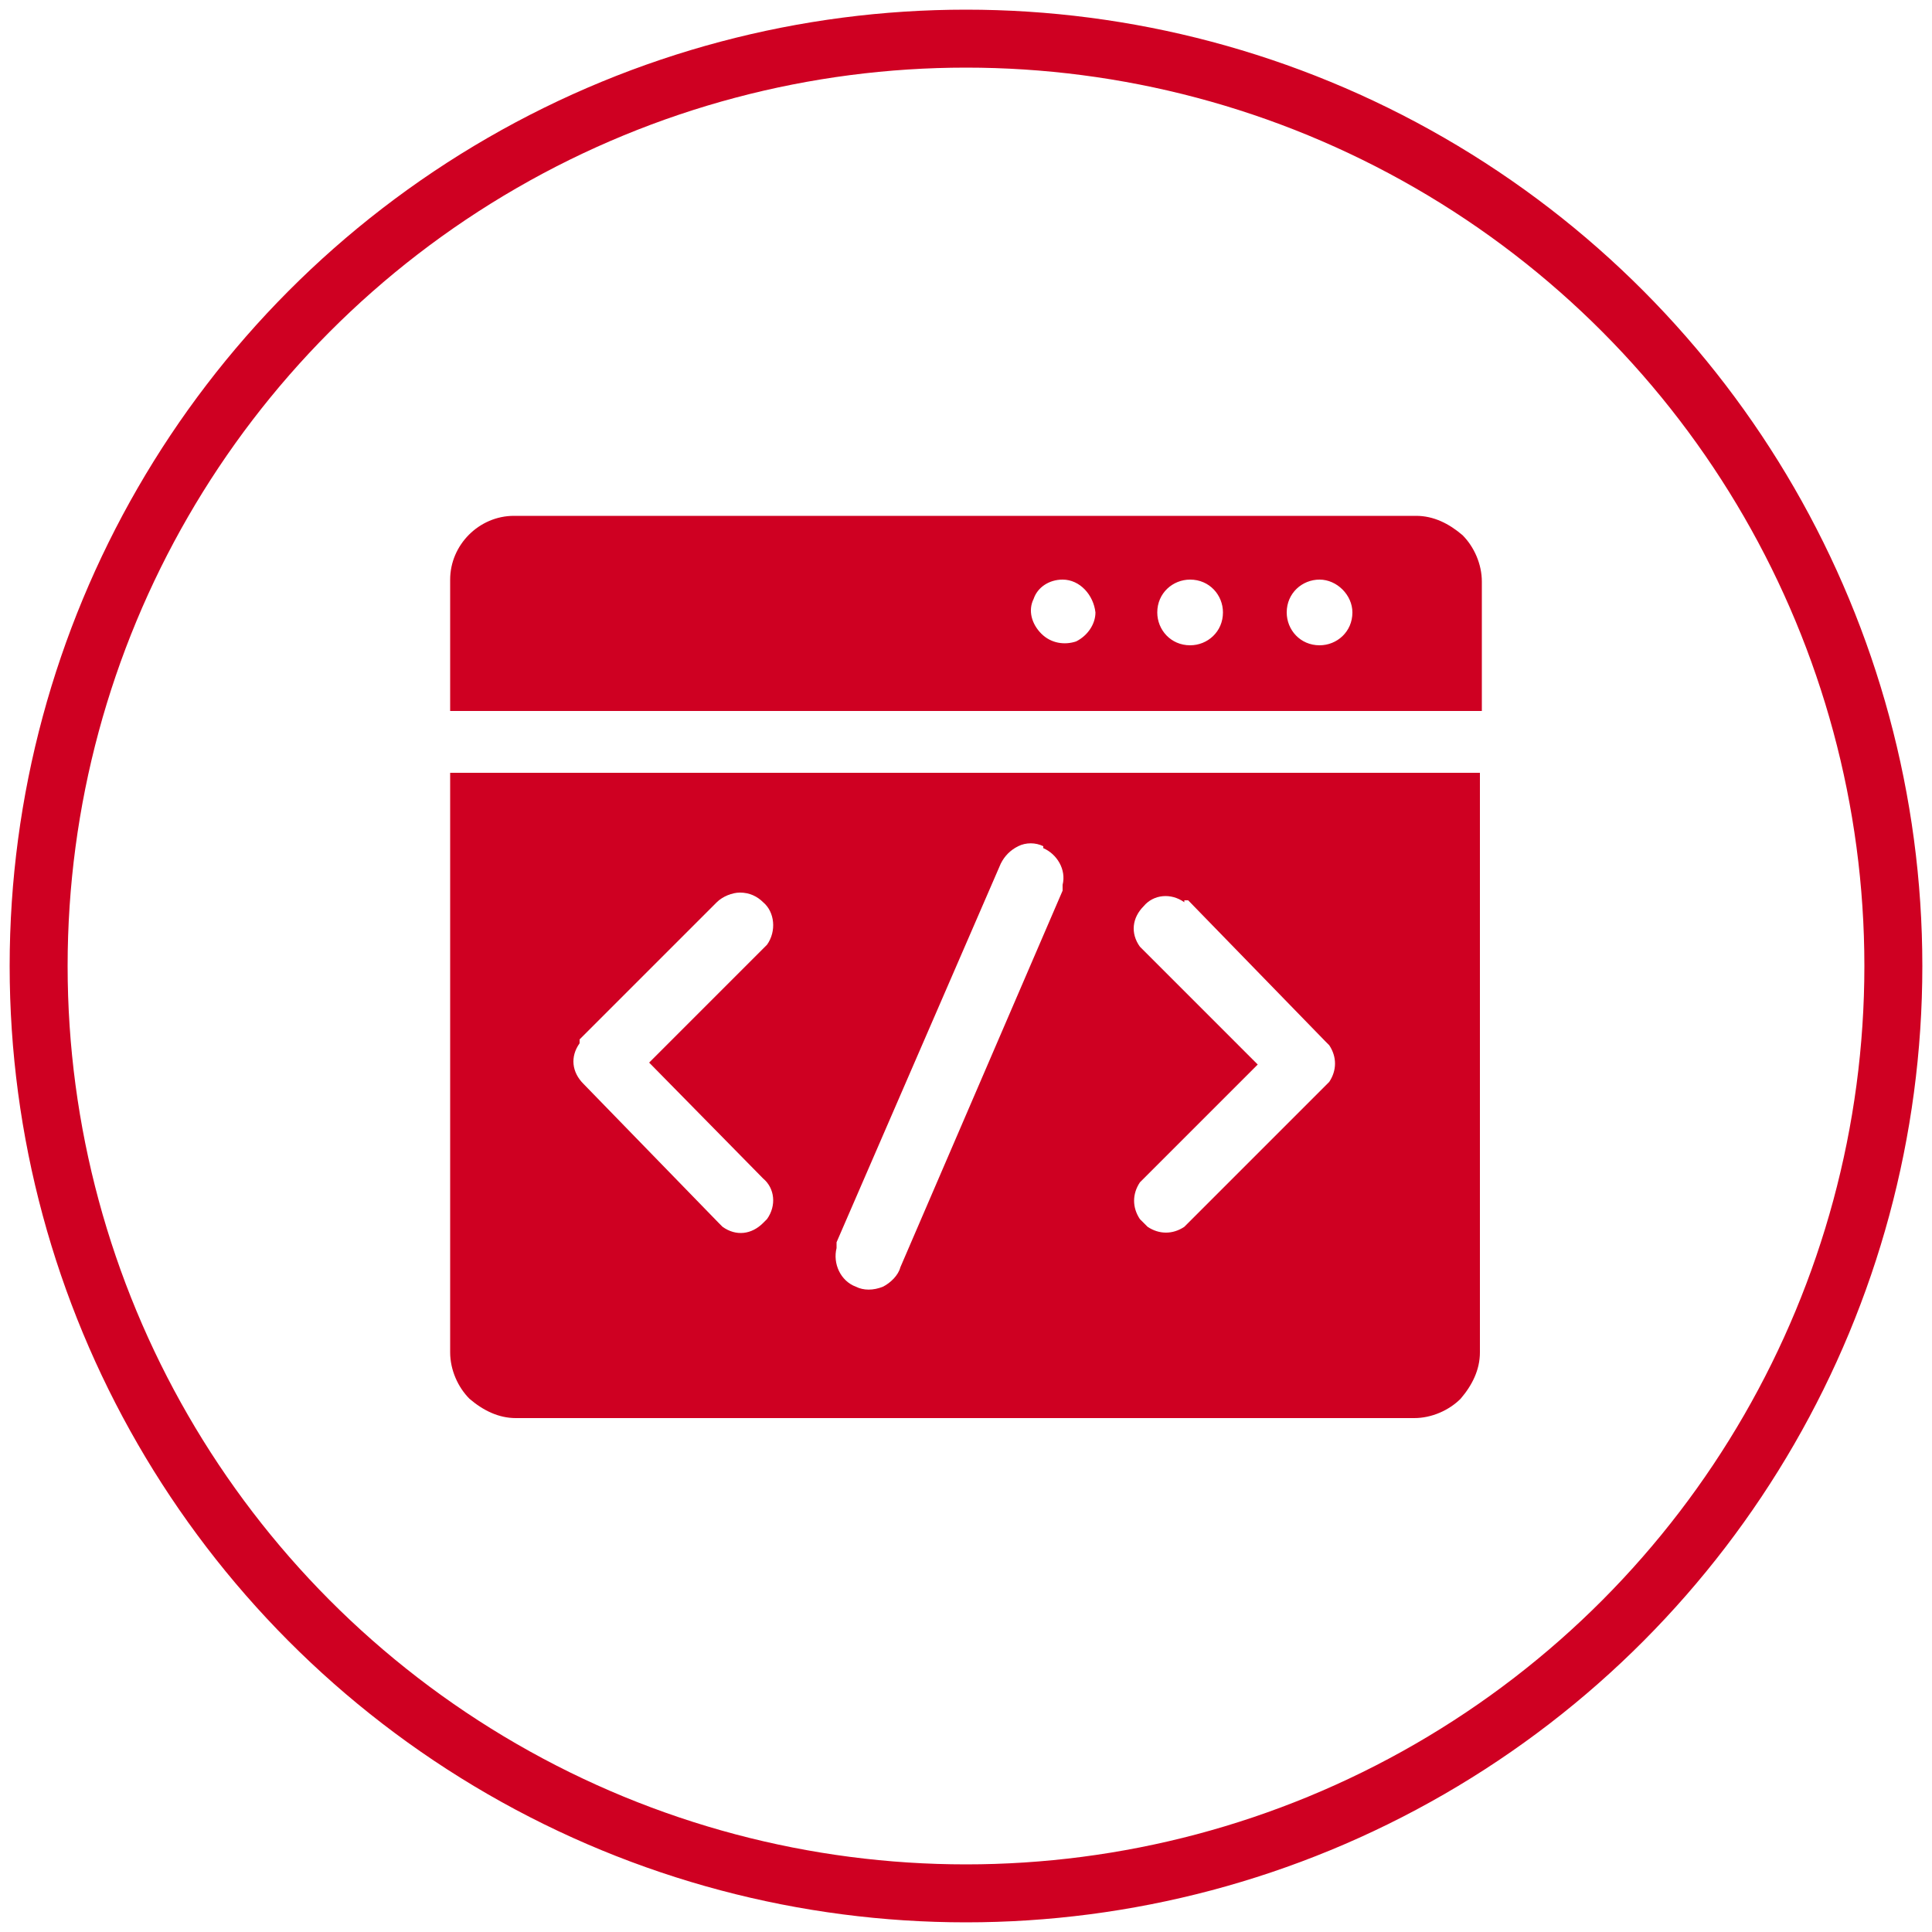
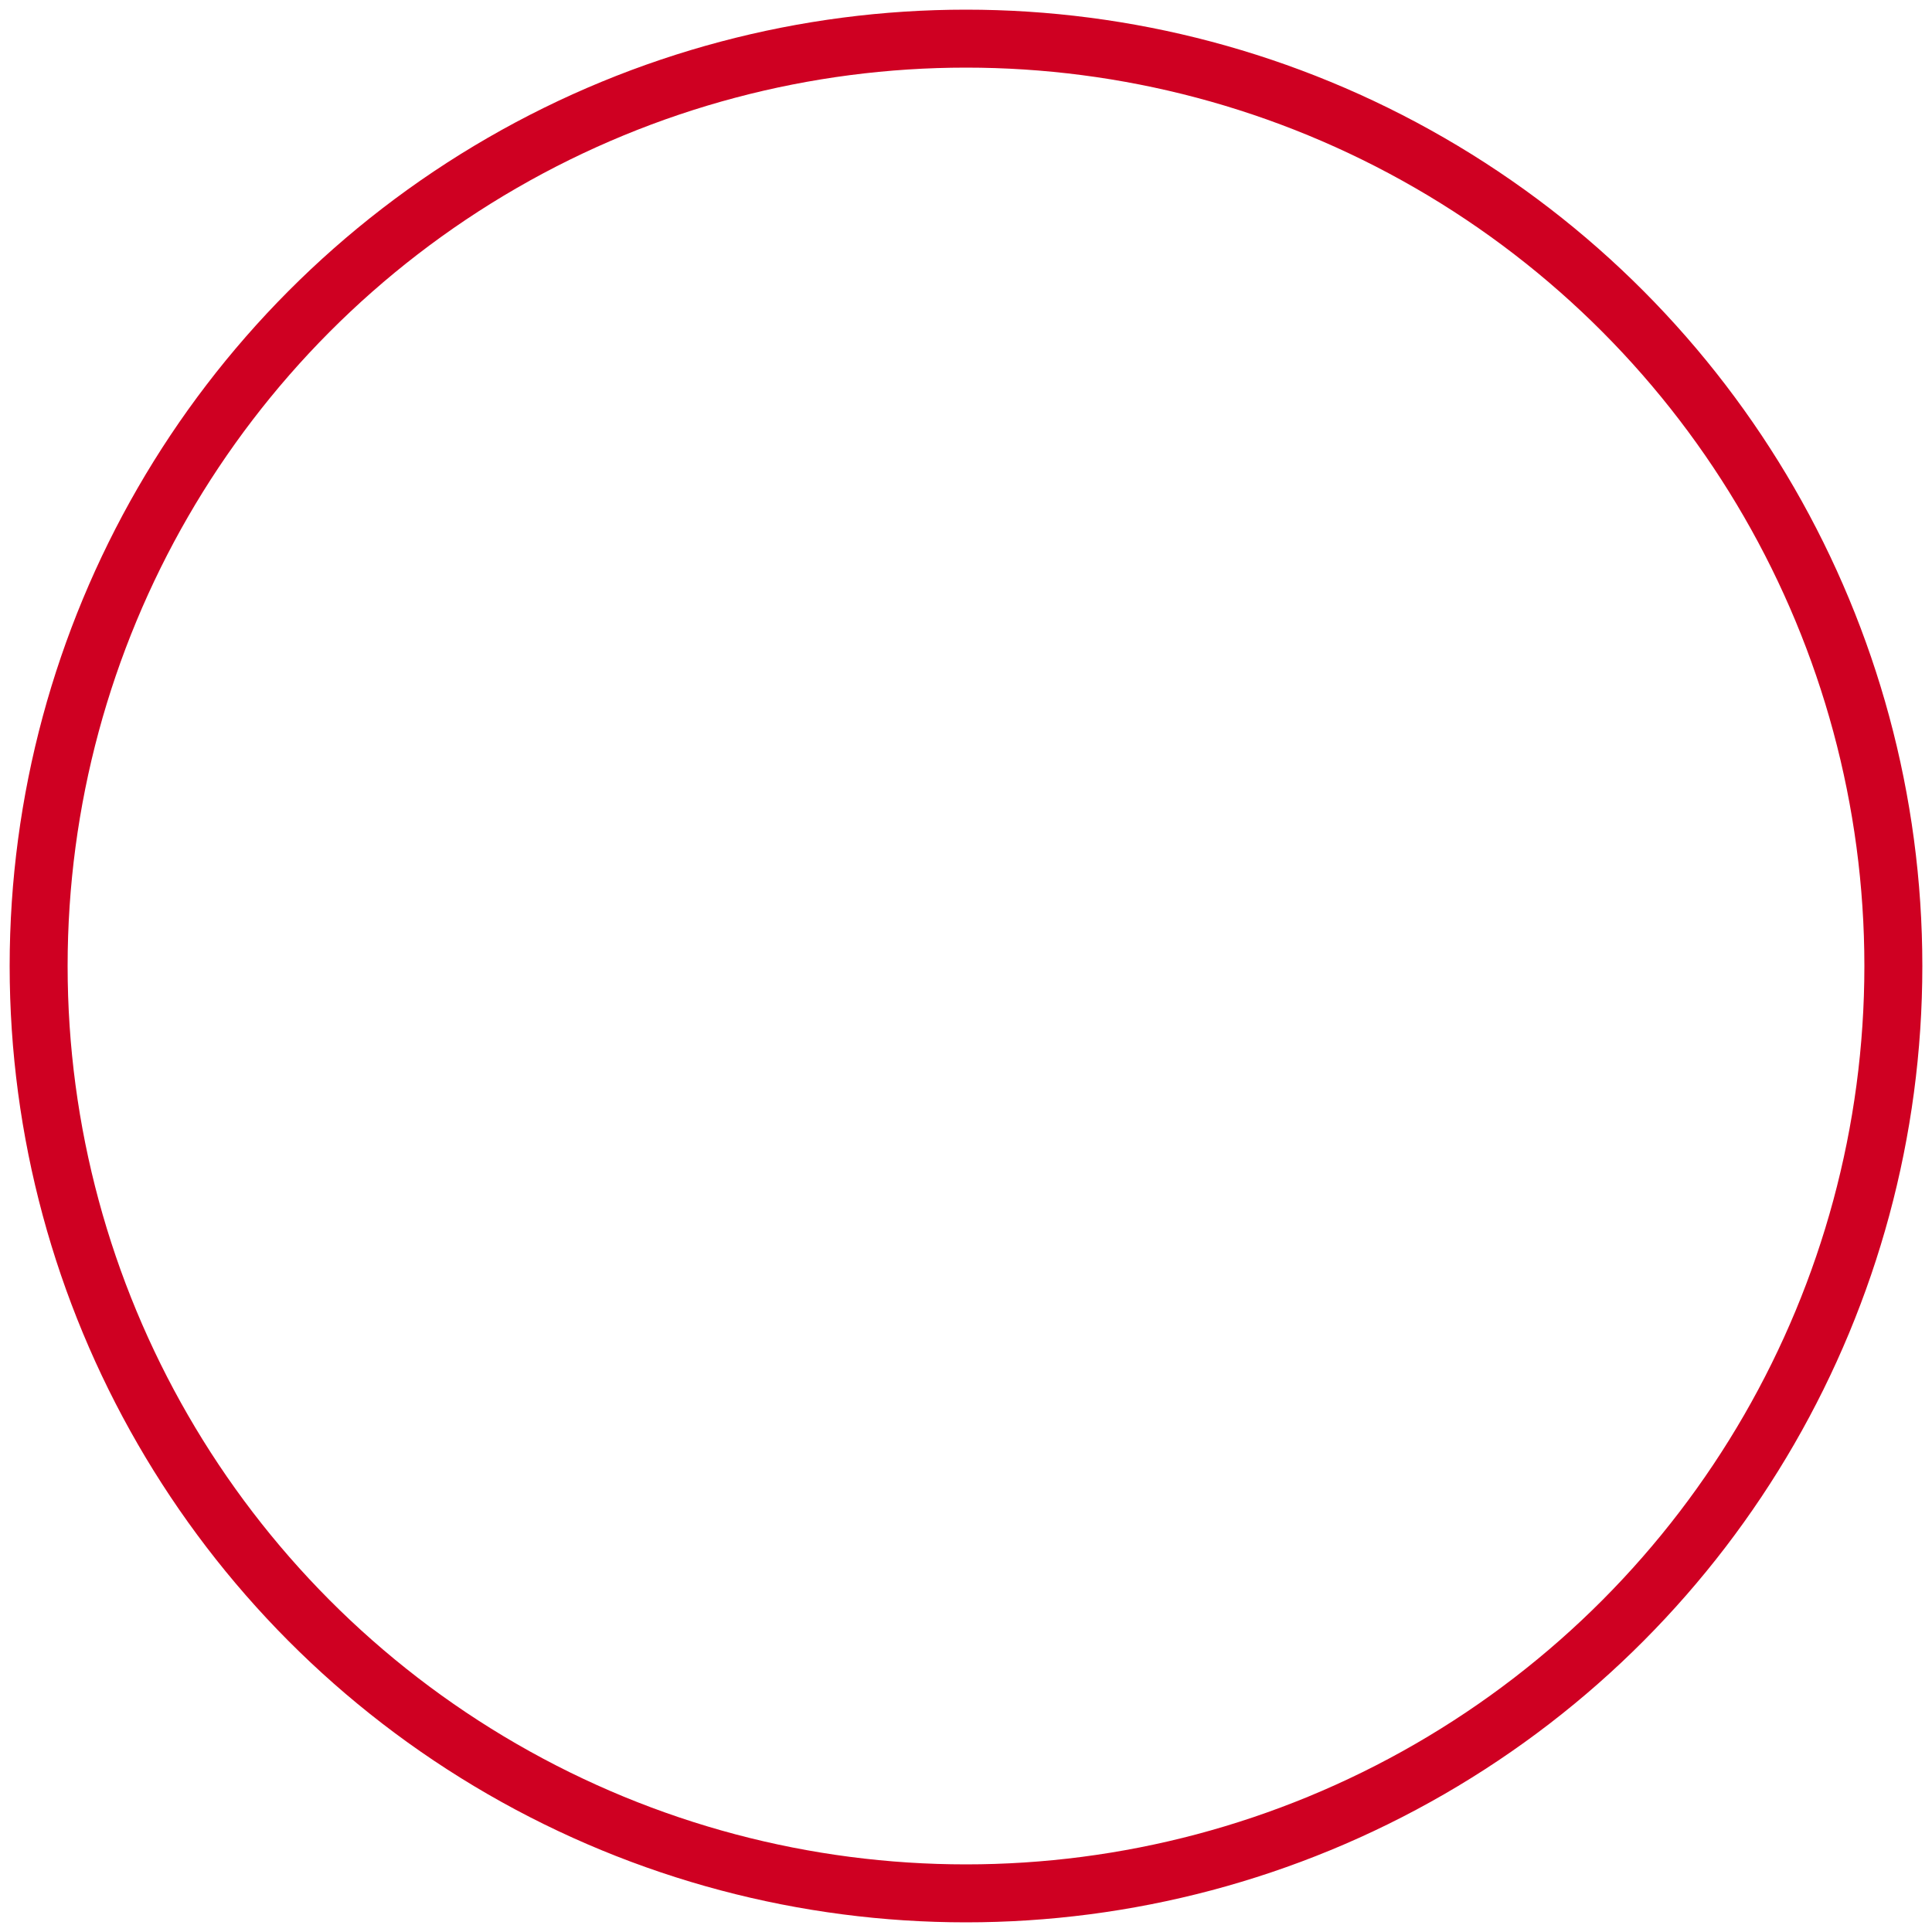
<svg xmlns="http://www.w3.org/2000/svg" version="1.1" id="图层_1" x="0px" y="0px" viewBox="0 0 100 100" style="enable-background:new 0 0 100 100;" xml:space="preserve">
  <style type="text/css">
	.st0{fill:none;stroke:#CF0022;stroke-width:3;stroke-miterlimit:10;}
	.st1{fill:#CF0022;}
</style>
  <circle class="st0" cx="50" cy="50" r="48" />
  <g>
-     <path class="st1" d="M55,30c-0.7,0-1.3,0.4-1.5,1c-0.3,0.6-0.1,1.3,0.4,1.8c0.5,0.5,1.2,0.6,1.8,0.4c0.6-0.3,1-0.9,1-1.5   C56.6,30.8,55.9,30,55,30L55,30z M68.3,30c-0.9,0-1.7,0.7-1.7,1.7c0,0.9,0.7,1.7,1.7,1.7c0.9,0,1.7-0.7,1.7-1.7   C70,30.8,69.2,30,68.3,30L68.3,30z M61.6,30c-0.9,0-1.7,0.7-1.7,1.7c0,0.9,0.7,1.7,1.7,1.7c0.9,0,1.7-0.7,1.7-1.7   C63.3,30.8,62.6,30,61.6,30L61.6,30z M73.3,26.7c0.9,0,1.7,0.4,2.4,1c0.6,0.6,1,1.5,1,2.4v6.7H23.3V30c0-1.8,1.5-3.3,3.3-3.3H73.3z    M61.3,46.7c-0.7-0.5-1.6-0.4-2.1,0.2c-0.6,0.6-0.7,1.4-0.2,2.1l0.2,0.2l5.9,5.9L59.2,61L59,61.2c-0.4,0.6-0.4,1.3,0,1.9l0.2,0.2   l0.2,0.2c0.6,0.4,1.3,0.4,1.9,0l0.2-0.2l7.1-7.1l0.2-0.2c0.4-0.6,0.4-1.3,0-1.9l-0.2-0.2l-7.1-7.3H61.3z M39.5,46.7   c-0.3-0.3-0.7-0.5-1.2-0.5c-0.4,0-0.9,0.2-1.2,0.5L30,53.8v0.2c-0.5,0.7-0.4,1.5,0.2,2.1l7,7.2l0.2,0.2c0.7,0.5,1.5,0.4,2.1-0.2   l0.2-0.2c0.5-0.7,0.4-1.6-0.2-2.1l-5.9-6l5.9-5.9l0.2-0.2C40.2,48.2,40.1,47.2,39.5,46.7L39.5,46.7z M54,43.8   c-0.4-0.2-0.9-0.2-1.3,0c-0.4,0.2-0.7,0.5-0.9,0.9l-8.5,19.6v0.3c-0.2,0.8,0.2,1.7,1,2c0.4,0.2,0.9,0.2,1.4,0   c0.4-0.2,0.8-0.6,0.9-1L55,46.1v-0.3c0.2-0.8-0.3-1.6-1-1.9V43.8z M76.6,40v30c0,0.9-0.4,1.7-1,2.4c-0.6,0.6-1.5,1-2.4,1H26.7   c-0.9,0-1.7-0.4-2.4-1c-0.6-0.6-1-1.5-1-2.4V40H76.6z M76.6,40" />
-   </g>
+     </g>
</svg>